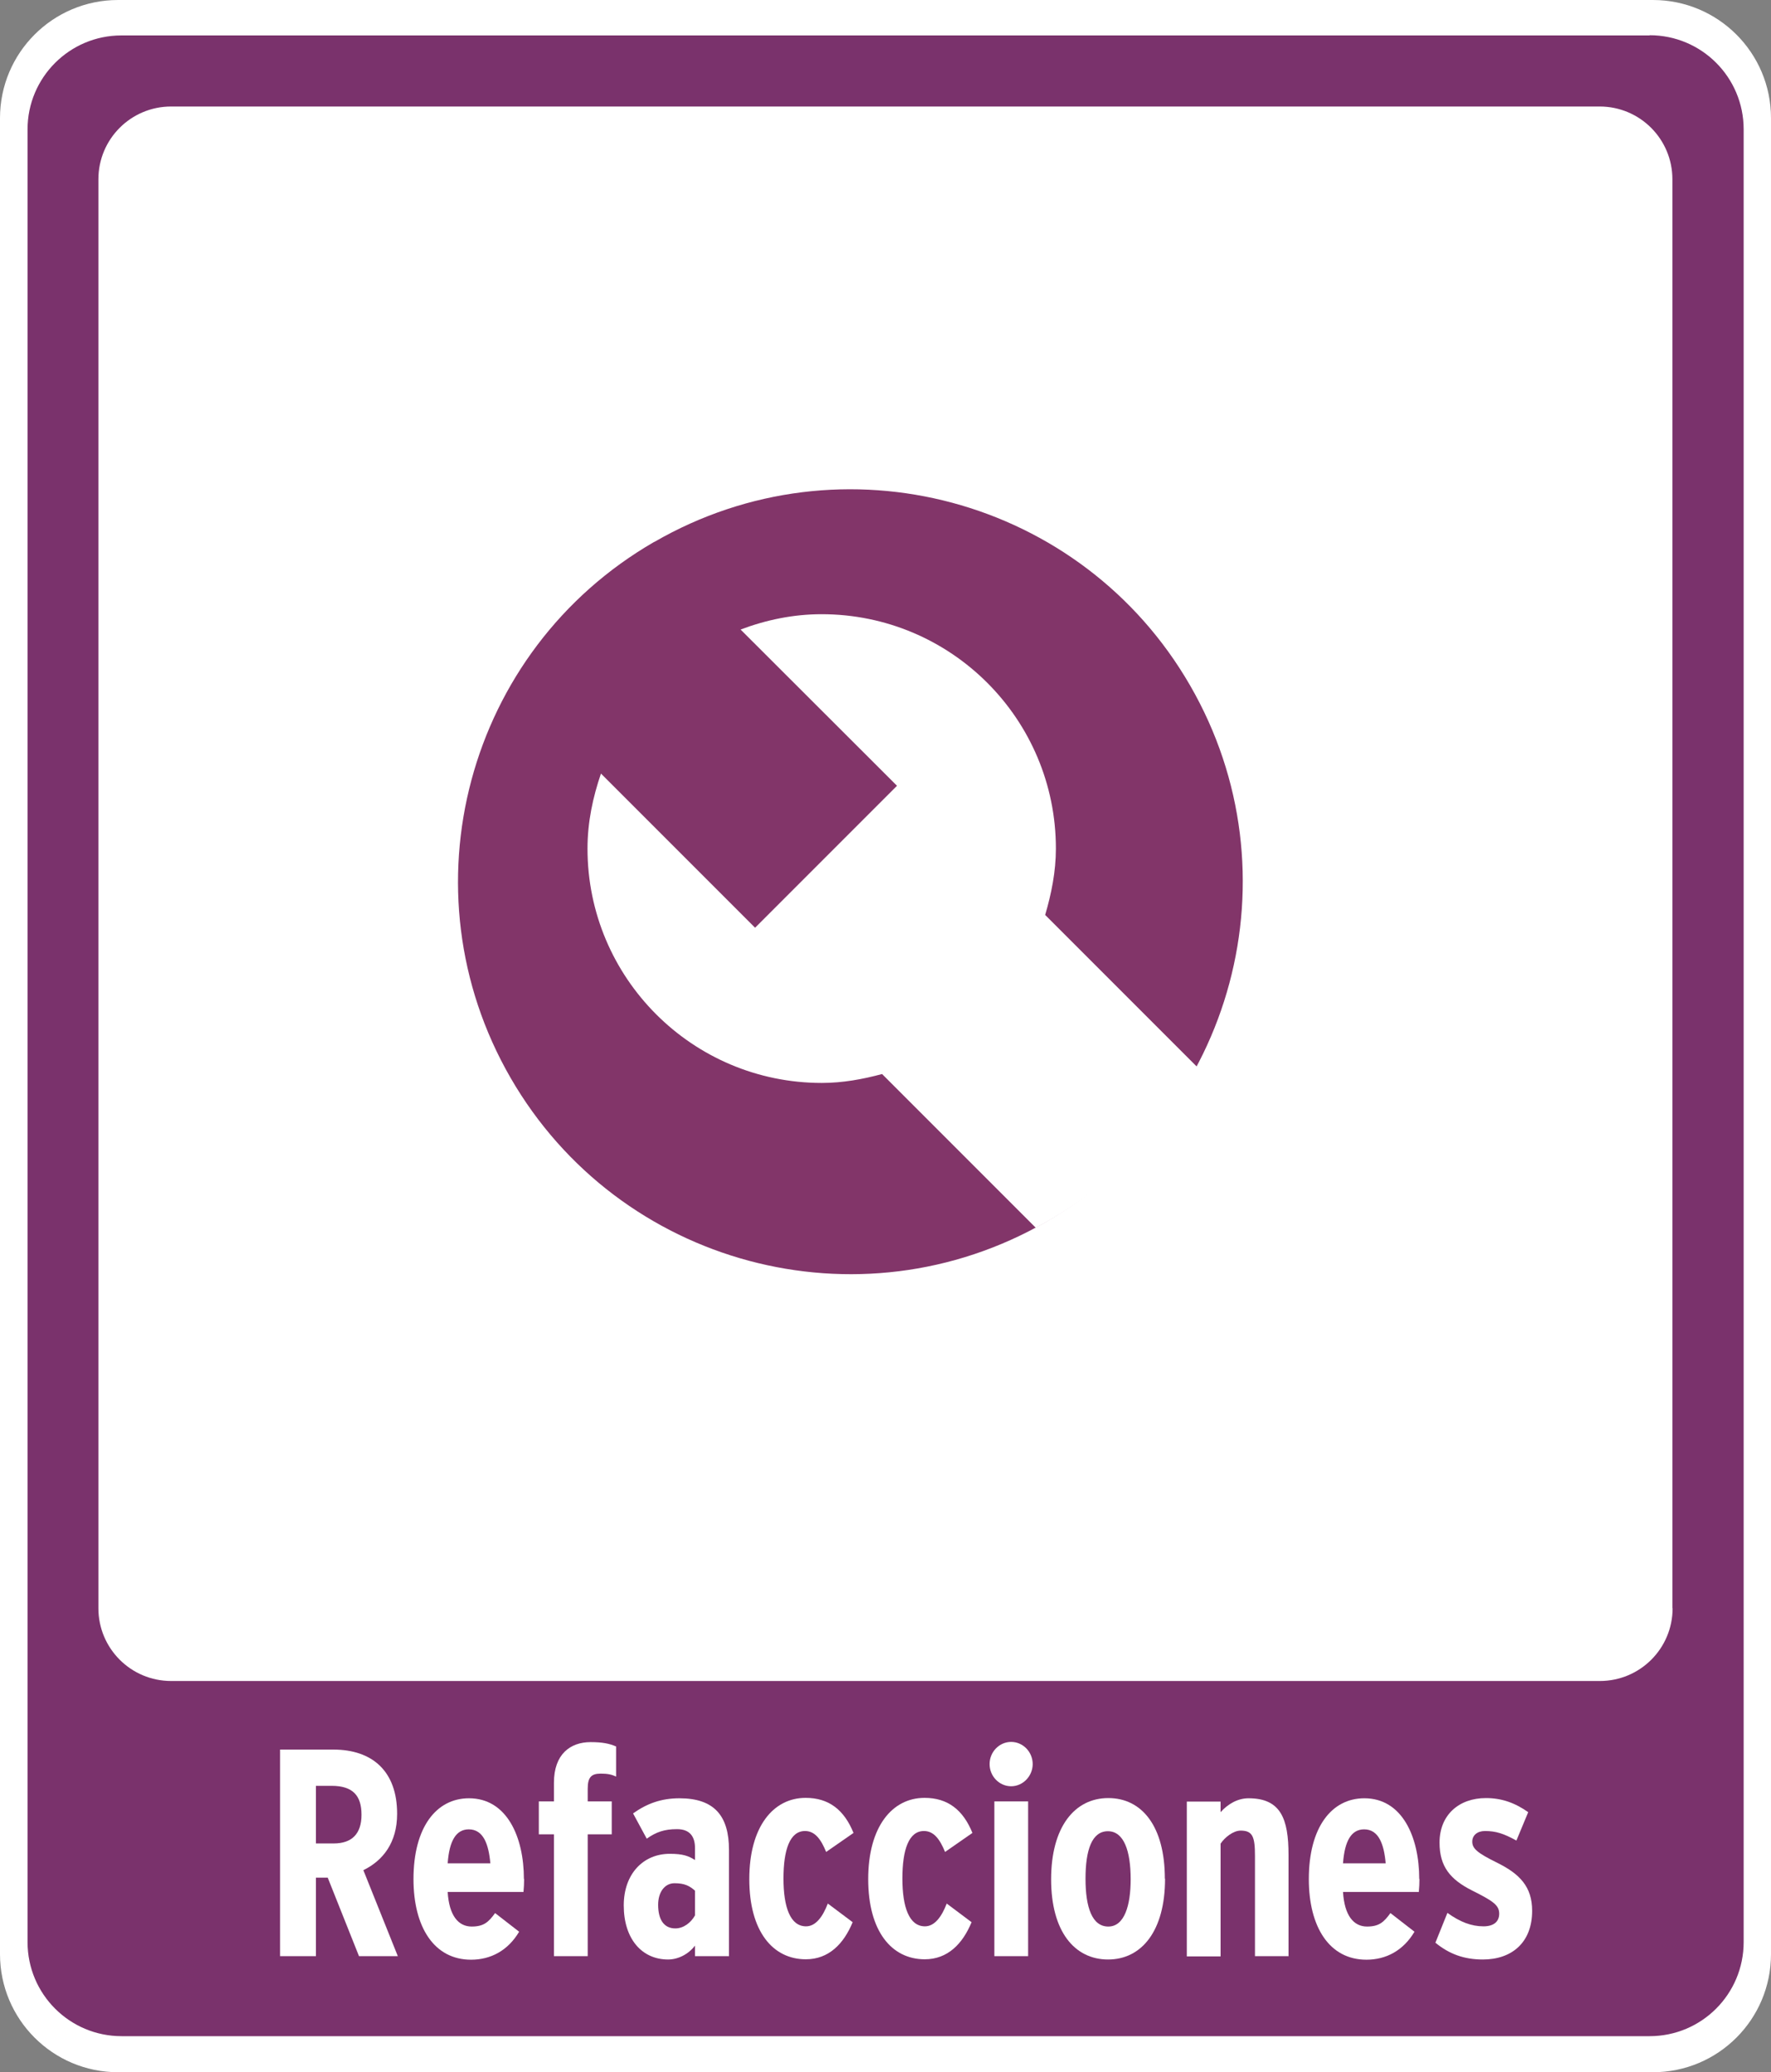
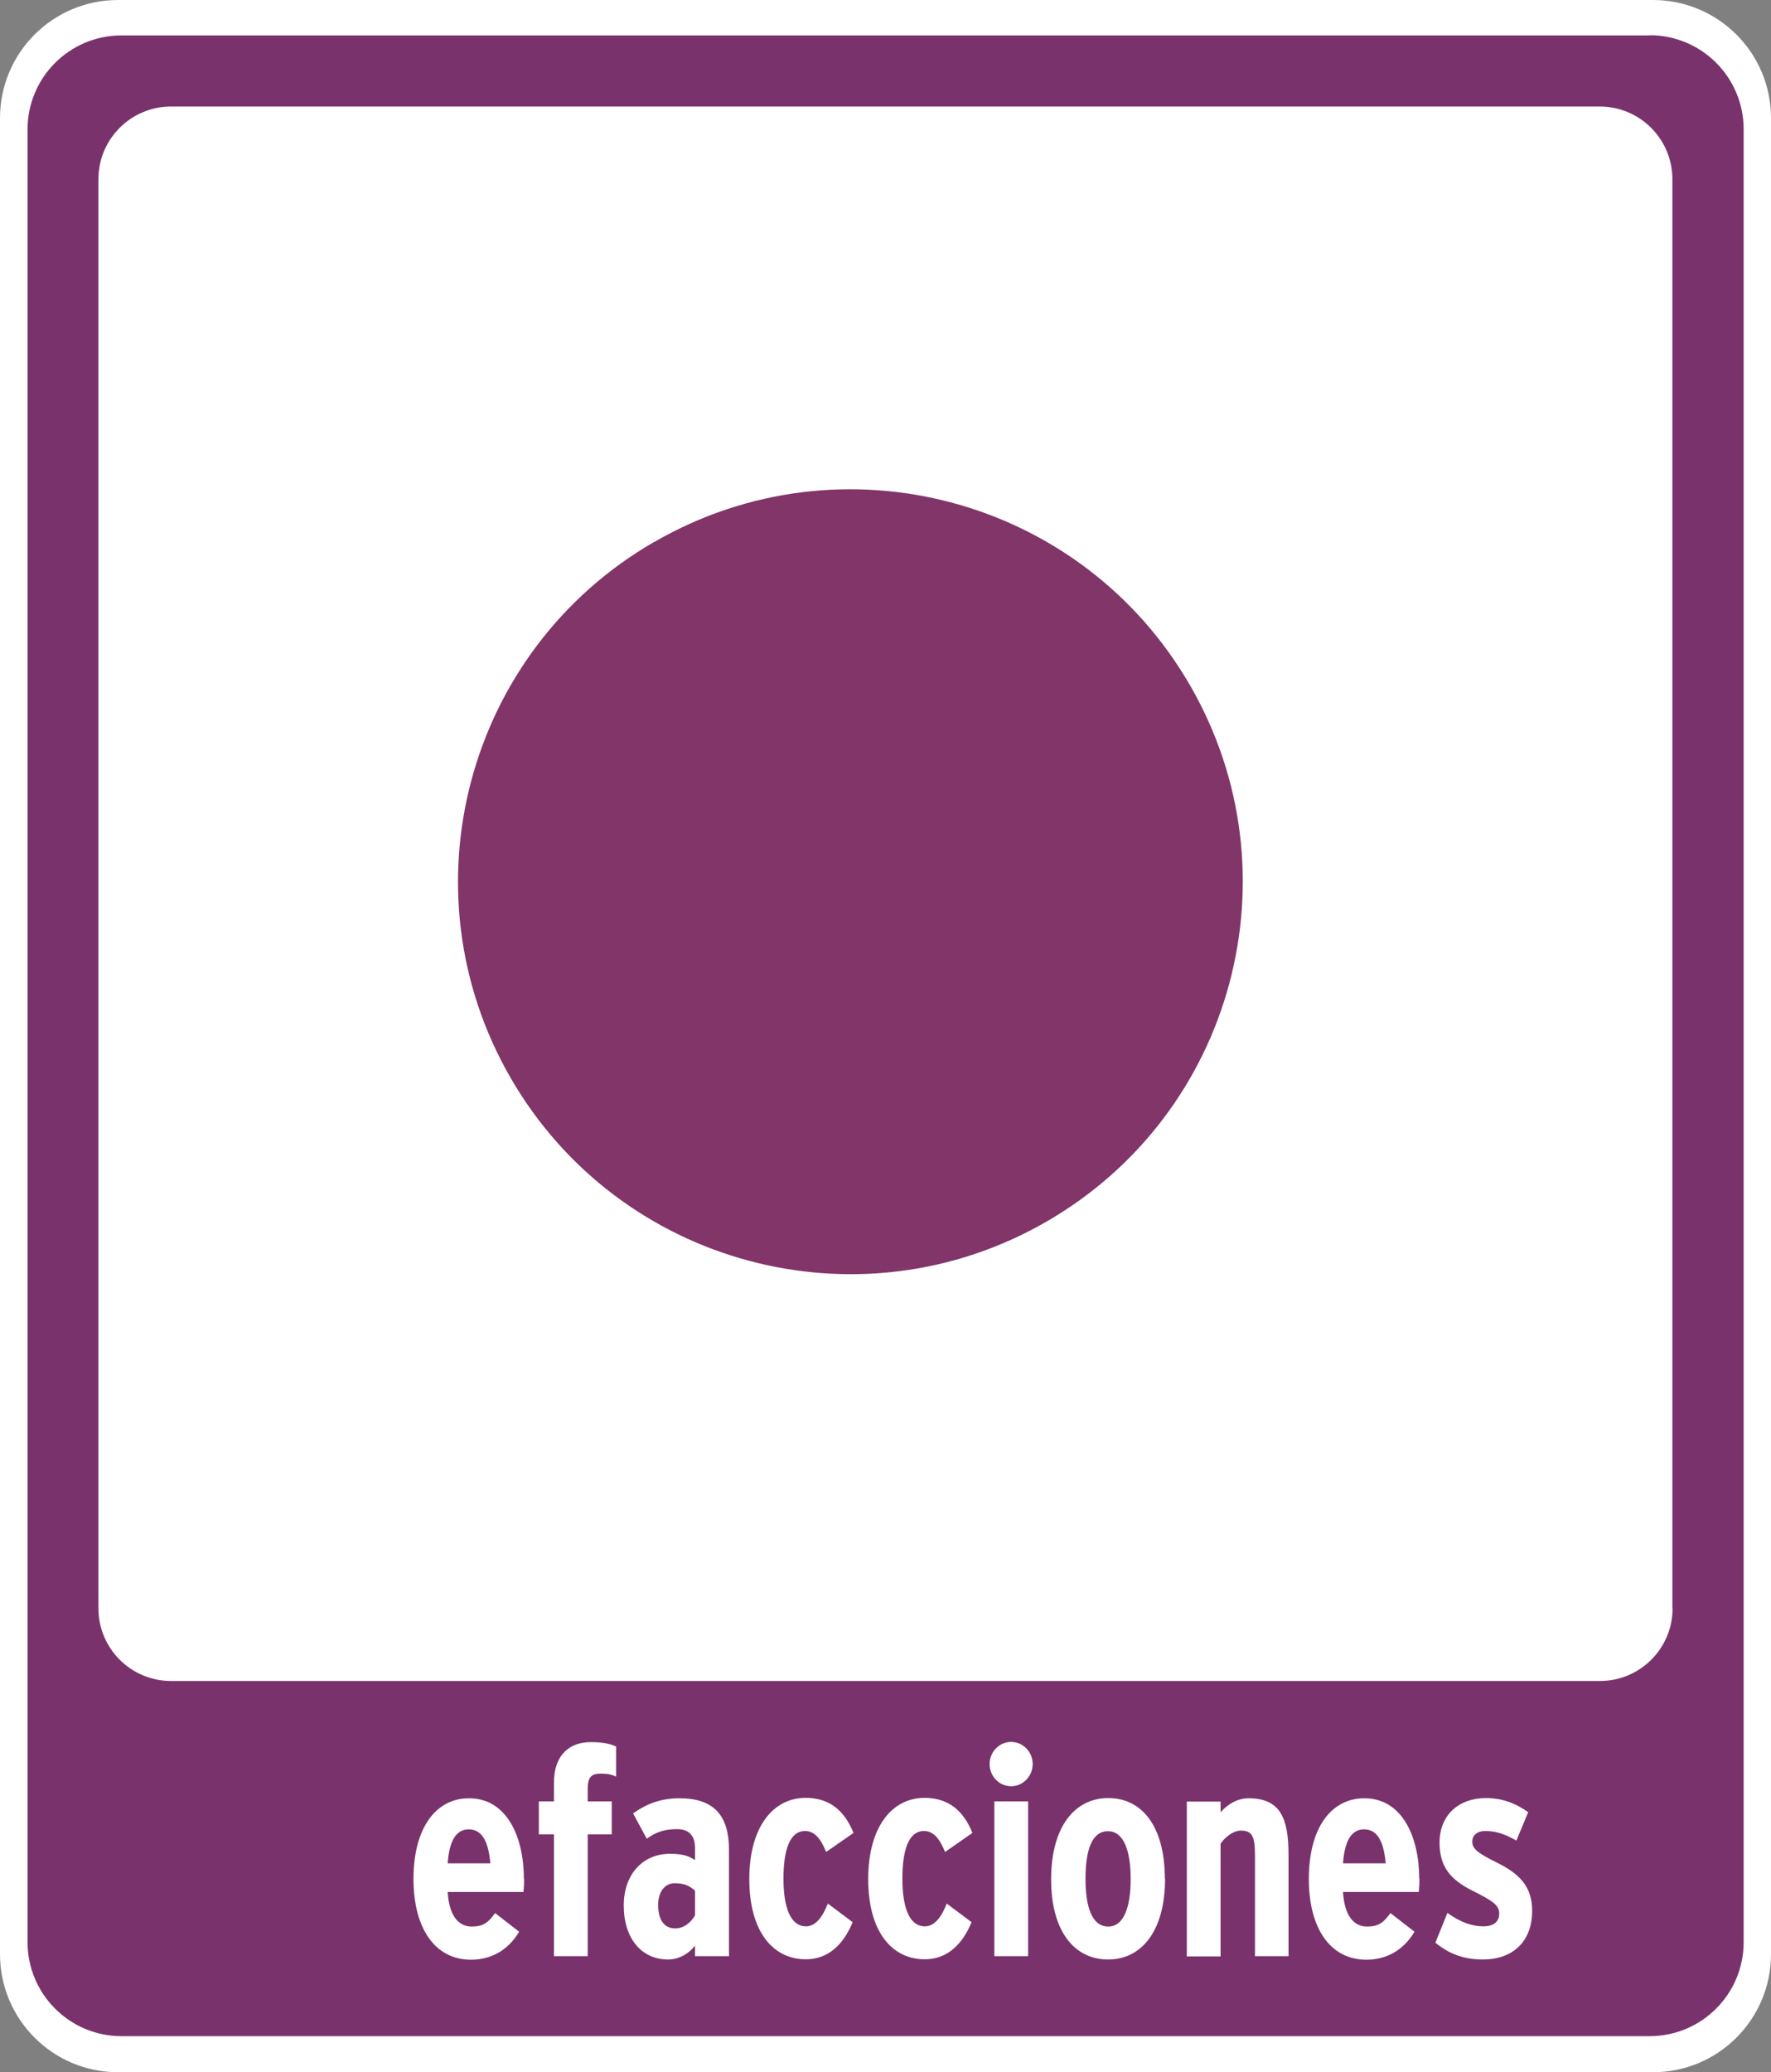
<svg xmlns="http://www.w3.org/2000/svg" id="Capa_2" data-name="Capa 2" viewBox="0 0 85.49 100">
  <rect x="0" y="0" width="85.49" height="100" fill="#808080" stroke="none" />
  <defs>
    <style>
      .cls-1 {
        fill: none;
      }

      .cls-2 {
        fill: #7a326c;
      }

      .cls-3 {
        fill: #fff;
      }

      .cls-4 {
        fill: #823569;
      }

      .cls-5 {
        clip-path: url(#clippath);
      }
    </style>
    <clipPath id="clippath">
      <rect class="cls-1" x="20.96" y="22.45" width="40.2" height="40.19" />
    </clipPath>
  </defs>
  <g id="Capa_1-2" data-name="Capa 1">
    <g>
      <g>
        <path class="cls-3" d="M18.6,94.32h-1.88l-1.51-3.79h-.57v3.79h-1.73v-9.96h2.57c1.88,0,3.08,1.04,3.08,3.1,0,1.39-.69,2.26-1.63,2.72l1.66,4.14ZM16.84,87.49c0-.9-.4-1.4-1.44-1.4h-.76v2.78h.86c.88,0,1.34-.47,1.34-1.38Z" />
-         <path class="cls-3" d="M24.69,90.59c0,.2-.01.43-.03.63h-3.66c.07,1.15.52,1.67,1.16,1.67.58,0,.81-.21,1.13-.66l1.16.9c-.54.91-1.37,1.35-2.32,1.35-1.79,0-2.78-1.58-2.78-3.89,0-2.51,1.1-3.9,2.68-3.9,1.82,0,2.65,1.85,2.65,3.9ZM23.06,89.84c-.08-.91-.33-1.64-1.04-1.64-.61,0-.94.54-1.02,1.64h2.06Z" />
        <path class="cls-3" d="M29.12,85.65c-.21-.1-.41-.14-.73-.14-.46,0-.63.19-.63.73v.61h1.16v1.59h-1.16v5.88h-1.63v-5.88h-.73v-1.59h.73v-.9c0-1.38.79-1.96,1.77-1.96.57,0,.91.07,1.23.21v1.45Z" />
        <path class="cls-3" d="M34.57,94.32h-1.63v-.51c-.33.43-.83.67-1.3.67-1.27,0-2.14-1-2.14-2.61,0-1.52.94-2.49,2.22-2.49.64,0,.9.1,1.22.3v-.57c0-.53-.22-.93-.87-.93-.61,0-1.01.14-1.46.46l-.66-1.22c.66-.47,1.35-.73,2.24-.73,1.68,0,2.39.85,2.39,2.49v5.14ZM32.94,92.36v-1.2c-.26-.23-.5-.36-.99-.36-.46,0-.79.41-.79,1.04,0,.73.29,1.14.83,1.14.39,0,.75-.27.95-.63Z" />
        <path class="cls-3" d="M40.58,88.39l-1.31.91c-.25-.61-.54-1.01-1.02-1.01-.73,0-1.04.9-1.04,2.29s.33,2.31,1.09,2.31c.47,0,.81-.47,1.05-1.1l1.2.9c-.43,1.04-1.15,1.79-2.26,1.79-1.6,0-2.73-1.35-2.73-3.87s1.15-3.92,2.72-3.92c1.12,0,1.86.58,2.31,1.69Z" />
        <path class="cls-3" d="M46.32,88.39l-1.31.91c-.25-.61-.54-1.01-1.02-1.01-.73,0-1.04.9-1.04,2.29s.33,2.31,1.09,2.31c.47,0,.81-.47,1.05-1.1l1.2.9c-.43,1.04-1.15,1.79-2.26,1.79-1.6,0-2.73-1.35-2.73-3.87s1.15-3.92,2.72-3.92c1.12,0,1.86.58,2.31,1.69Z" />
-         <path class="cls-3" d="M49.24,85.06c0,.58-.47,1.07-1.04,1.07s-1.04-.48-1.04-1.07.47-1.07,1.04-1.07,1.04.48,1.04,1.07ZM49.02,94.32h-1.63v-7.47h1.63v7.47Z" />
        <path class="cls-3" d="M55.63,90.58c0,2.52-1.13,3.9-2.75,3.9s-2.75-1.35-2.75-3.87,1.13-3.92,2.76-3.92,2.73,1.37,2.73,3.89ZM53.97,90.61c0-1.38-.33-2.32-1.1-2.32s-1.08.9-1.08,2.29.32,2.31,1.1,2.31,1.08-1.03,1.08-2.28Z" />
        <path class="cls-3" d="M61.6,94.32h-1.63v-4.84c0-.93-.11-1.22-.69-1.22-.36,0-.77.33-.97.63v5.44h-1.63v-7.47h1.63v.51c.36-.4.83-.67,1.35-.67,1.55,0,1.93.98,1.93,2.73v4.9Z" />
        <path class="cls-3" d="M67.91,90.59c0,.2-.01.43-.03.63h-3.66c.07,1.15.52,1.67,1.16,1.67.58,0,.81-.21,1.13-.66l1.16.9c-.54.91-1.37,1.35-2.32,1.35-1.79,0-2.78-1.58-2.78-3.89,0-2.51,1.1-3.9,2.68-3.9,1.82,0,2.65,1.85,2.65,3.9ZM66.28,89.84c-.08-.91-.33-1.64-1.04-1.64-.61,0-.94.54-1.02,1.64h2.06Z" />
        <path class="cls-3" d="M73.35,92.13c0,1.54-.99,2.35-2.38,2.35-.9,0-1.62-.26-2.29-.81l.58-1.44c.61.44,1.16.66,1.74.66.51,0,.76-.24.76-.61,0-.41-.29-.61-1.31-1.12-1.05-.53-1.57-1.15-1.57-2.31,0-1.34.94-2.15,2.24-2.15.76,0,1.4.23,2.04.68l-.57,1.37c-.62-.34-.99-.46-1.52-.46-.37,0-.61.21-.61.51,0,.33.22.54,1.22,1.03,1.06.53,1.67,1.14,1.67,2.31Z" />
      </g>
      <path class="cls-3" d="M79.79,100H5.7c-3.15,0-5.7-2.55-5.7-5.7V5.7C0,2.55,2.55,0,5.7,0h74.09c3.15,0,5.7,2.55,5.7,5.7v88.6c0,3.15-2.55,5.7-5.7,5.7" />
      <path class="cls-2" d="M80.74,77.61c0,1.94-1.57,3.51-3.51,3.51H8.26c-1.94,0-3.51-1.57-3.51-3.51V8.65c0-1.94,1.57-3.51,3.51-3.51h68.96c1.94,0,3.51,1.57,3.51,3.51v68.96ZM79.63,1.71H5.86C3.36,1.71,1.33,3.74,1.33,6.24v87.48c0,2.51,2.03,4.54,4.54,4.54h73.76c2.51,0,4.54-2.03,4.54-4.54V6.24c0-2.51-2.03-4.54-4.54-4.54" />
      <g class="cls-5">
        <path class="cls-4" d="M31.59,26.15c9.06-5.23,20.64-2.12,25.86,6.93,5.23,9.06,2.13,20.64-6.93,25.87-9.06,5.23-20.64,2.12-25.87-6.93-5.23-9.06-2.13-20.64,6.93-25.87" />
-         <path class="cls-3" d="M50.45,44.16c.3-1.02.52-2.09.52-3.21,0-6.25-5.06-11.31-11.31-11.31-1.38,0-2.69.28-3.91.74l7.55,7.54-6.85,6.85-7.44-7.44c-.39,1.14-.65,2.34-.65,3.62,0,6.24,5.06,11.31,11.31,11.31,1.01,0,1.98-.18,2.91-.43l7.42,7.42c3.31-1.77,5.94-4.27,7.79-7.76l-7.33-7.33Z" />
      </g>
      <g>
-         <path class="cls-3" d="M19.21,94.4h-1.88l-1.51-3.79h-.57v3.79h-1.73v-9.97h2.57c1.88,0,3.08,1.04,3.08,3.1,0,1.4-.69,2.26-1.63,2.72l1.66,4.14ZM17.45,87.57c0-.9-.4-1.39-1.44-1.39h-.76v2.78h.86c.88,0,1.34-.47,1.34-1.38Z" />
        <path class="cls-3" d="M25.3,90.67c0,.2-.01.43-.03.63h-3.66c.07,1.15.52,1.67,1.16,1.67.58,0,.81-.21,1.13-.65l1.16.9c-.54.91-1.37,1.35-2.32,1.35-1.79,0-2.78-1.58-2.78-3.89,0-2.5,1.1-3.9,2.68-3.9,1.82,0,2.65,1.85,2.65,3.9ZM23.67,89.92c-.08-.91-.33-1.64-1.04-1.64-.61,0-.94.54-1.02,1.64h2.06Z" />
        <path class="cls-3" d="M29.73,85.73c-.21-.1-.41-.14-.73-.14-.46,0-.63.18-.63.73v.61h1.16v1.59h-1.16v5.88h-1.63v-5.88h-.73v-1.59h.73v-.9c0-1.38.79-1.96,1.77-1.96.57,0,.91.07,1.23.21v1.45Z" />
        <path class="cls-3" d="M35.18,94.4h-1.63v-.51c-.33.43-.83.67-1.3.67-1.27,0-2.14-1-2.14-2.61,0-1.52.94-2.49,2.22-2.49.64,0,.9.1,1.22.3v-.57c0-.53-.22-.92-.87-.92-.61,0-1.01.14-1.46.46l-.66-1.22c.66-.47,1.35-.73,2.24-.73,1.68,0,2.39.85,2.39,2.49v5.14ZM33.55,92.44v-1.2c-.26-.23-.5-.36-.99-.36-.46,0-.79.41-.79,1.04,0,.73.29,1.14.83,1.14.39,0,.75-.27.95-.63Z" />
        <path class="cls-3" d="M41.19,88.46l-1.31.91c-.25-.61-.54-1.01-1.02-1.01-.73,0-1.04.9-1.04,2.29s.33,2.31,1.09,2.31c.47,0,.81-.47,1.05-1.1l1.2.9c-.43,1.04-1.15,1.79-2.26,1.79-1.6,0-2.73-1.35-2.73-3.87s1.15-3.92,2.72-3.92c1.12,0,1.86.58,2.31,1.69Z" />
        <path class="cls-3" d="M46.93,88.46l-1.31.91c-.25-.61-.54-1.01-1.02-1.01-.73,0-1.04.9-1.04,2.29s.33,2.31,1.09,2.31c.47,0,.81-.47,1.05-1.1l1.2.9c-.43,1.04-1.15,1.79-2.26,1.79-1.6,0-2.73-1.35-2.73-3.87s1.15-3.92,2.72-3.92c1.12,0,1.86.58,2.31,1.69Z" />
        <path class="cls-3" d="M49.85,85.13c0,.58-.47,1.07-1.04,1.07s-1.04-.48-1.04-1.07.47-1.07,1.04-1.07,1.04.48,1.04,1.07ZM49.63,94.4h-1.63v-7.47h1.63v7.47Z" />
        <path class="cls-3" d="M56.24,90.66c0,2.52-1.13,3.9-2.75,3.9s-2.75-1.35-2.75-3.87,1.13-3.92,2.76-3.92,2.73,1.37,2.73,3.89ZM54.58,90.69c0-1.38-.33-2.32-1.1-2.32s-1.08.9-1.08,2.29.32,2.31,1.1,2.31,1.08-1.02,1.08-2.28Z" />
        <path class="cls-3" d="M62.21,94.4h-1.63v-4.84c0-.92-.11-1.22-.69-1.22-.36,0-.77.33-.97.63v5.44h-1.63v-7.47h1.63v.51c.36-.4.83-.67,1.35-.67,1.55,0,1.93.98,1.93,2.73v4.9Z" />
        <path class="cls-3" d="M68.52,90.67c0,.2-.01.43-.03.63h-3.66c.07,1.15.52,1.67,1.16,1.67.58,0,.81-.21,1.13-.65l1.16.9c-.54.91-1.37,1.35-2.32,1.35-1.79,0-2.78-1.58-2.78-3.89,0-2.5,1.1-3.9,2.68-3.9,1.82,0,2.65,1.85,2.65,3.9ZM66.89,89.92c-.08-.91-.33-1.64-1.04-1.64-.61,0-.94.54-1.02,1.64h2.06Z" />
        <path class="cls-3" d="M73.96,92.21c0,1.54-.99,2.35-2.38,2.35-.9,0-1.62-.26-2.29-.81l.58-1.44c.61.44,1.16.65,1.74.65.51,0,.76-.24.76-.61,0-.41-.29-.61-1.31-1.12-1.05-.53-1.57-1.15-1.57-2.31,0-1.34.94-2.15,2.24-2.15.76,0,1.4.23,2.04.68l-.57,1.37c-.62-.34-.99-.46-1.52-.46-.37,0-.61.21-.61.51,0,.33.22.54,1.22,1.03,1.06.53,1.67,1.14,1.67,2.31Z" />
      </g>
    </g>
  </g>
</svg>